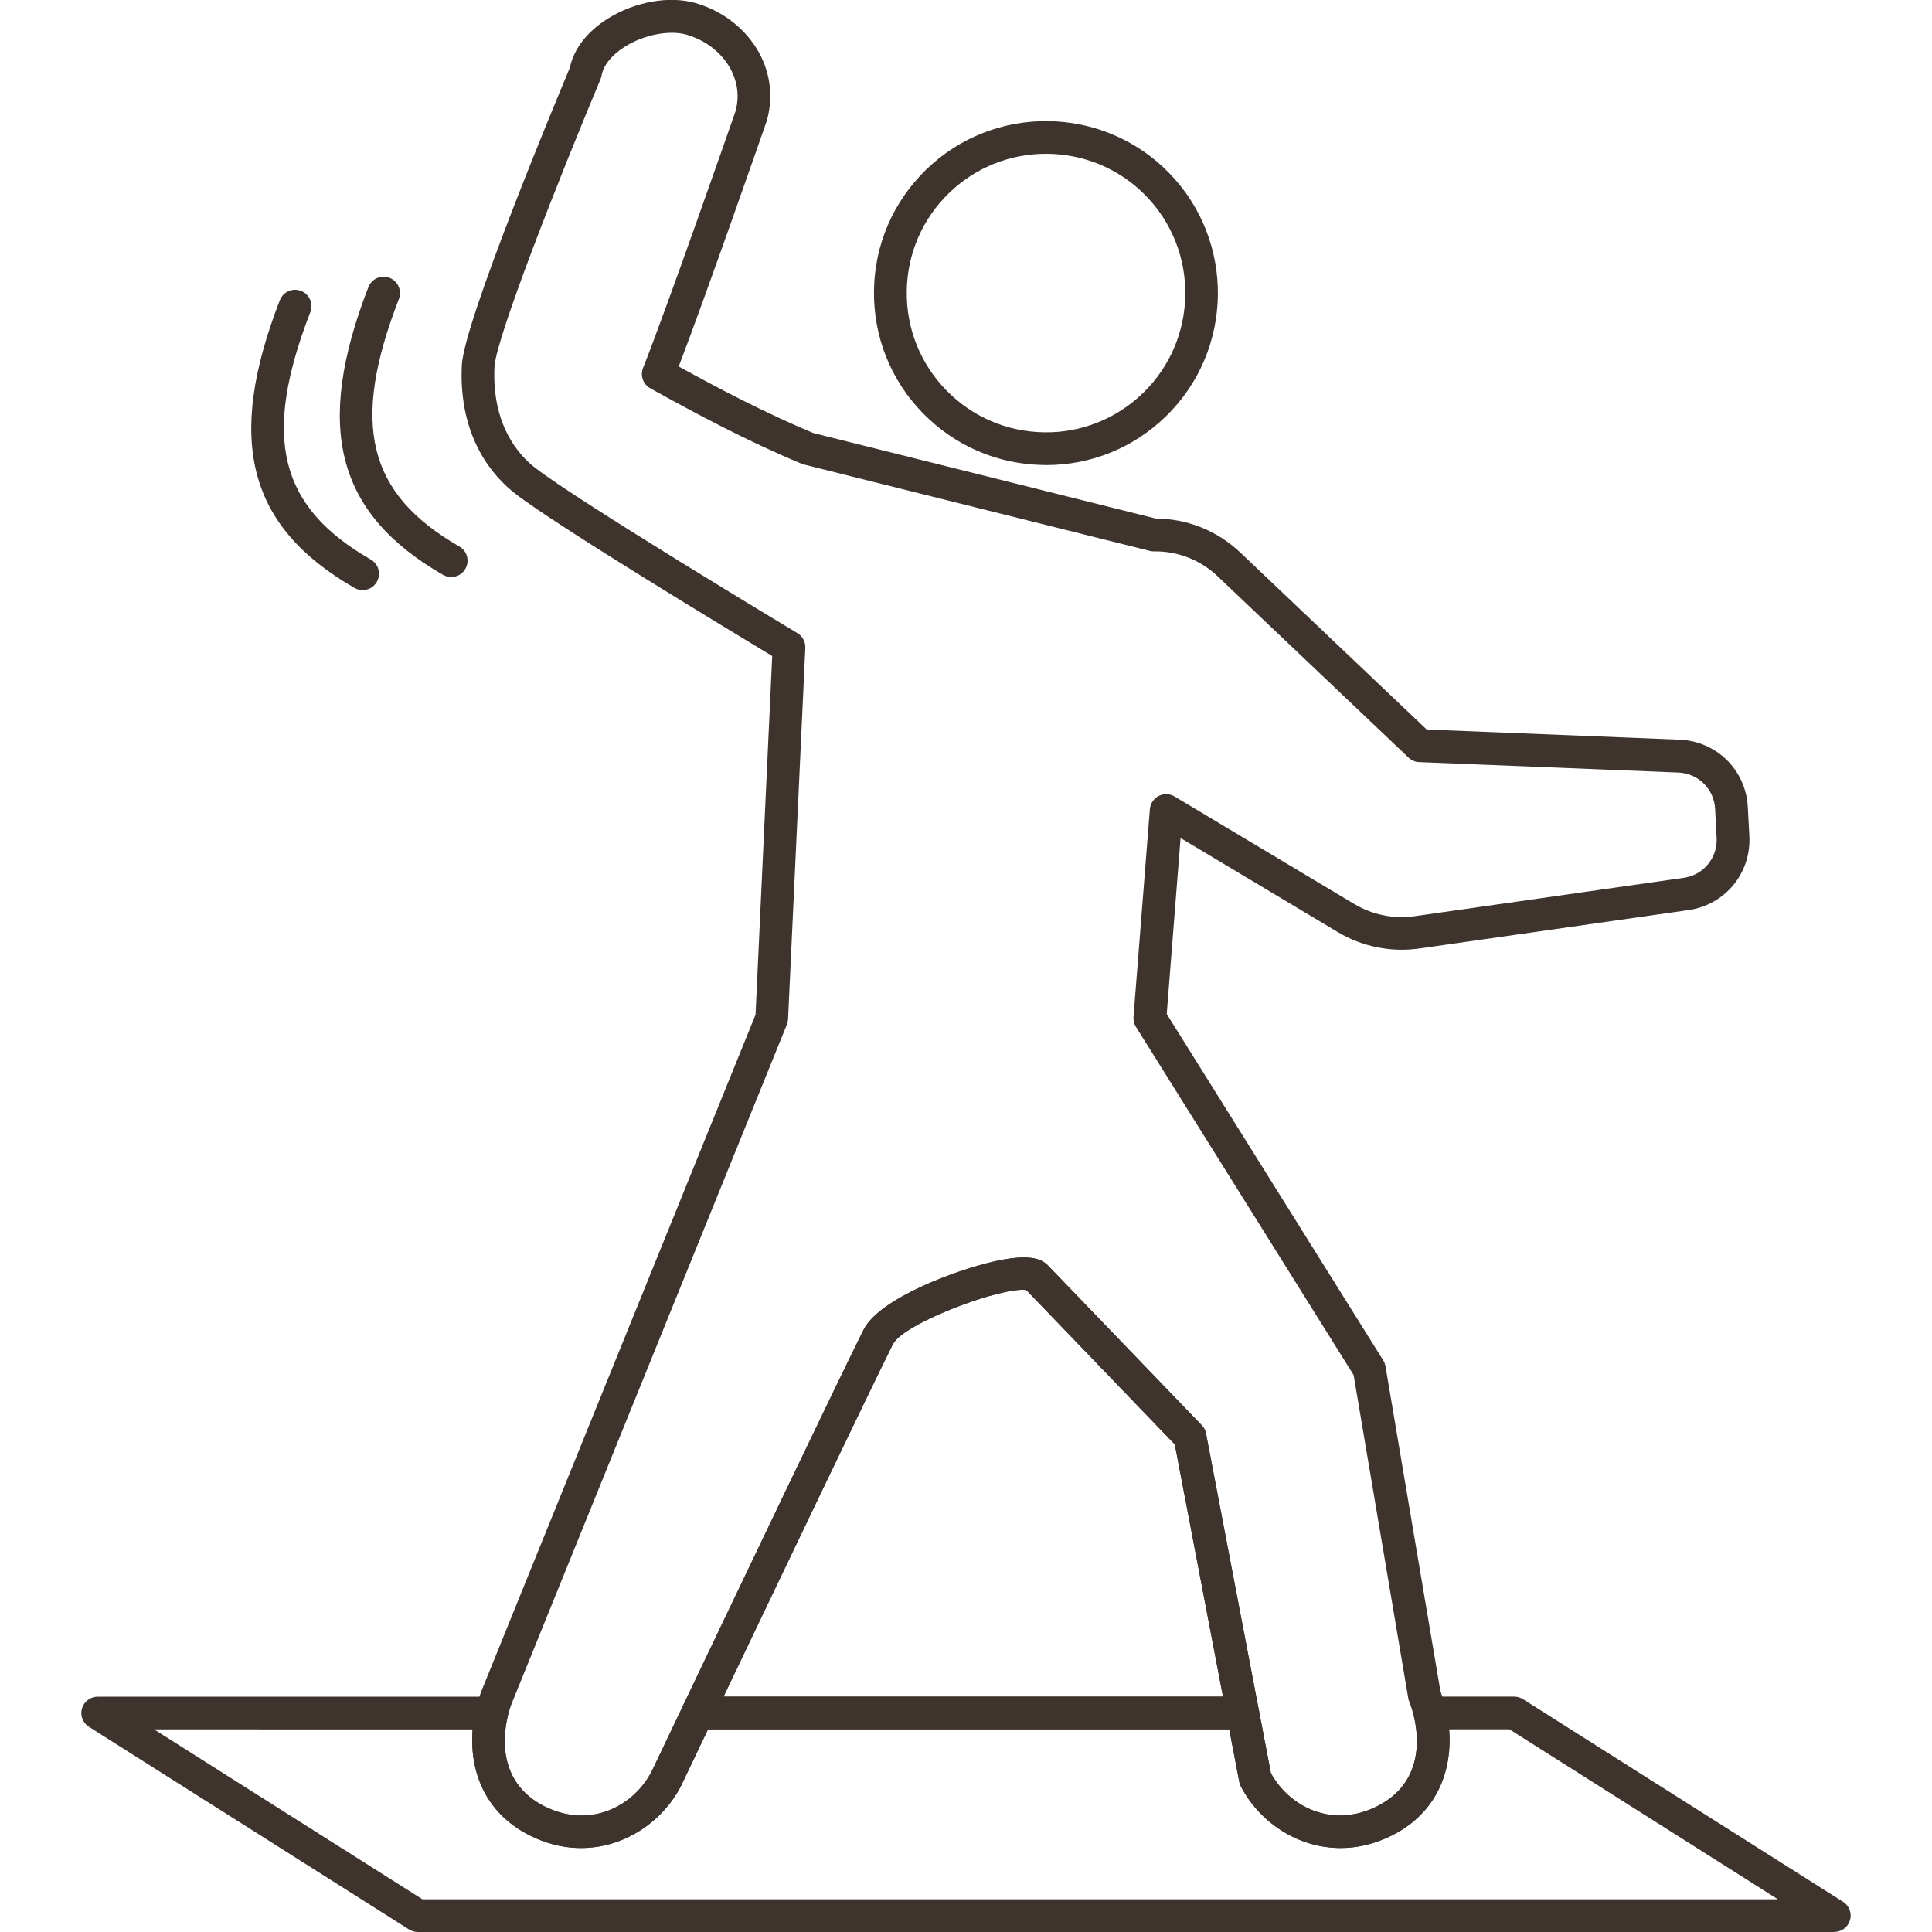
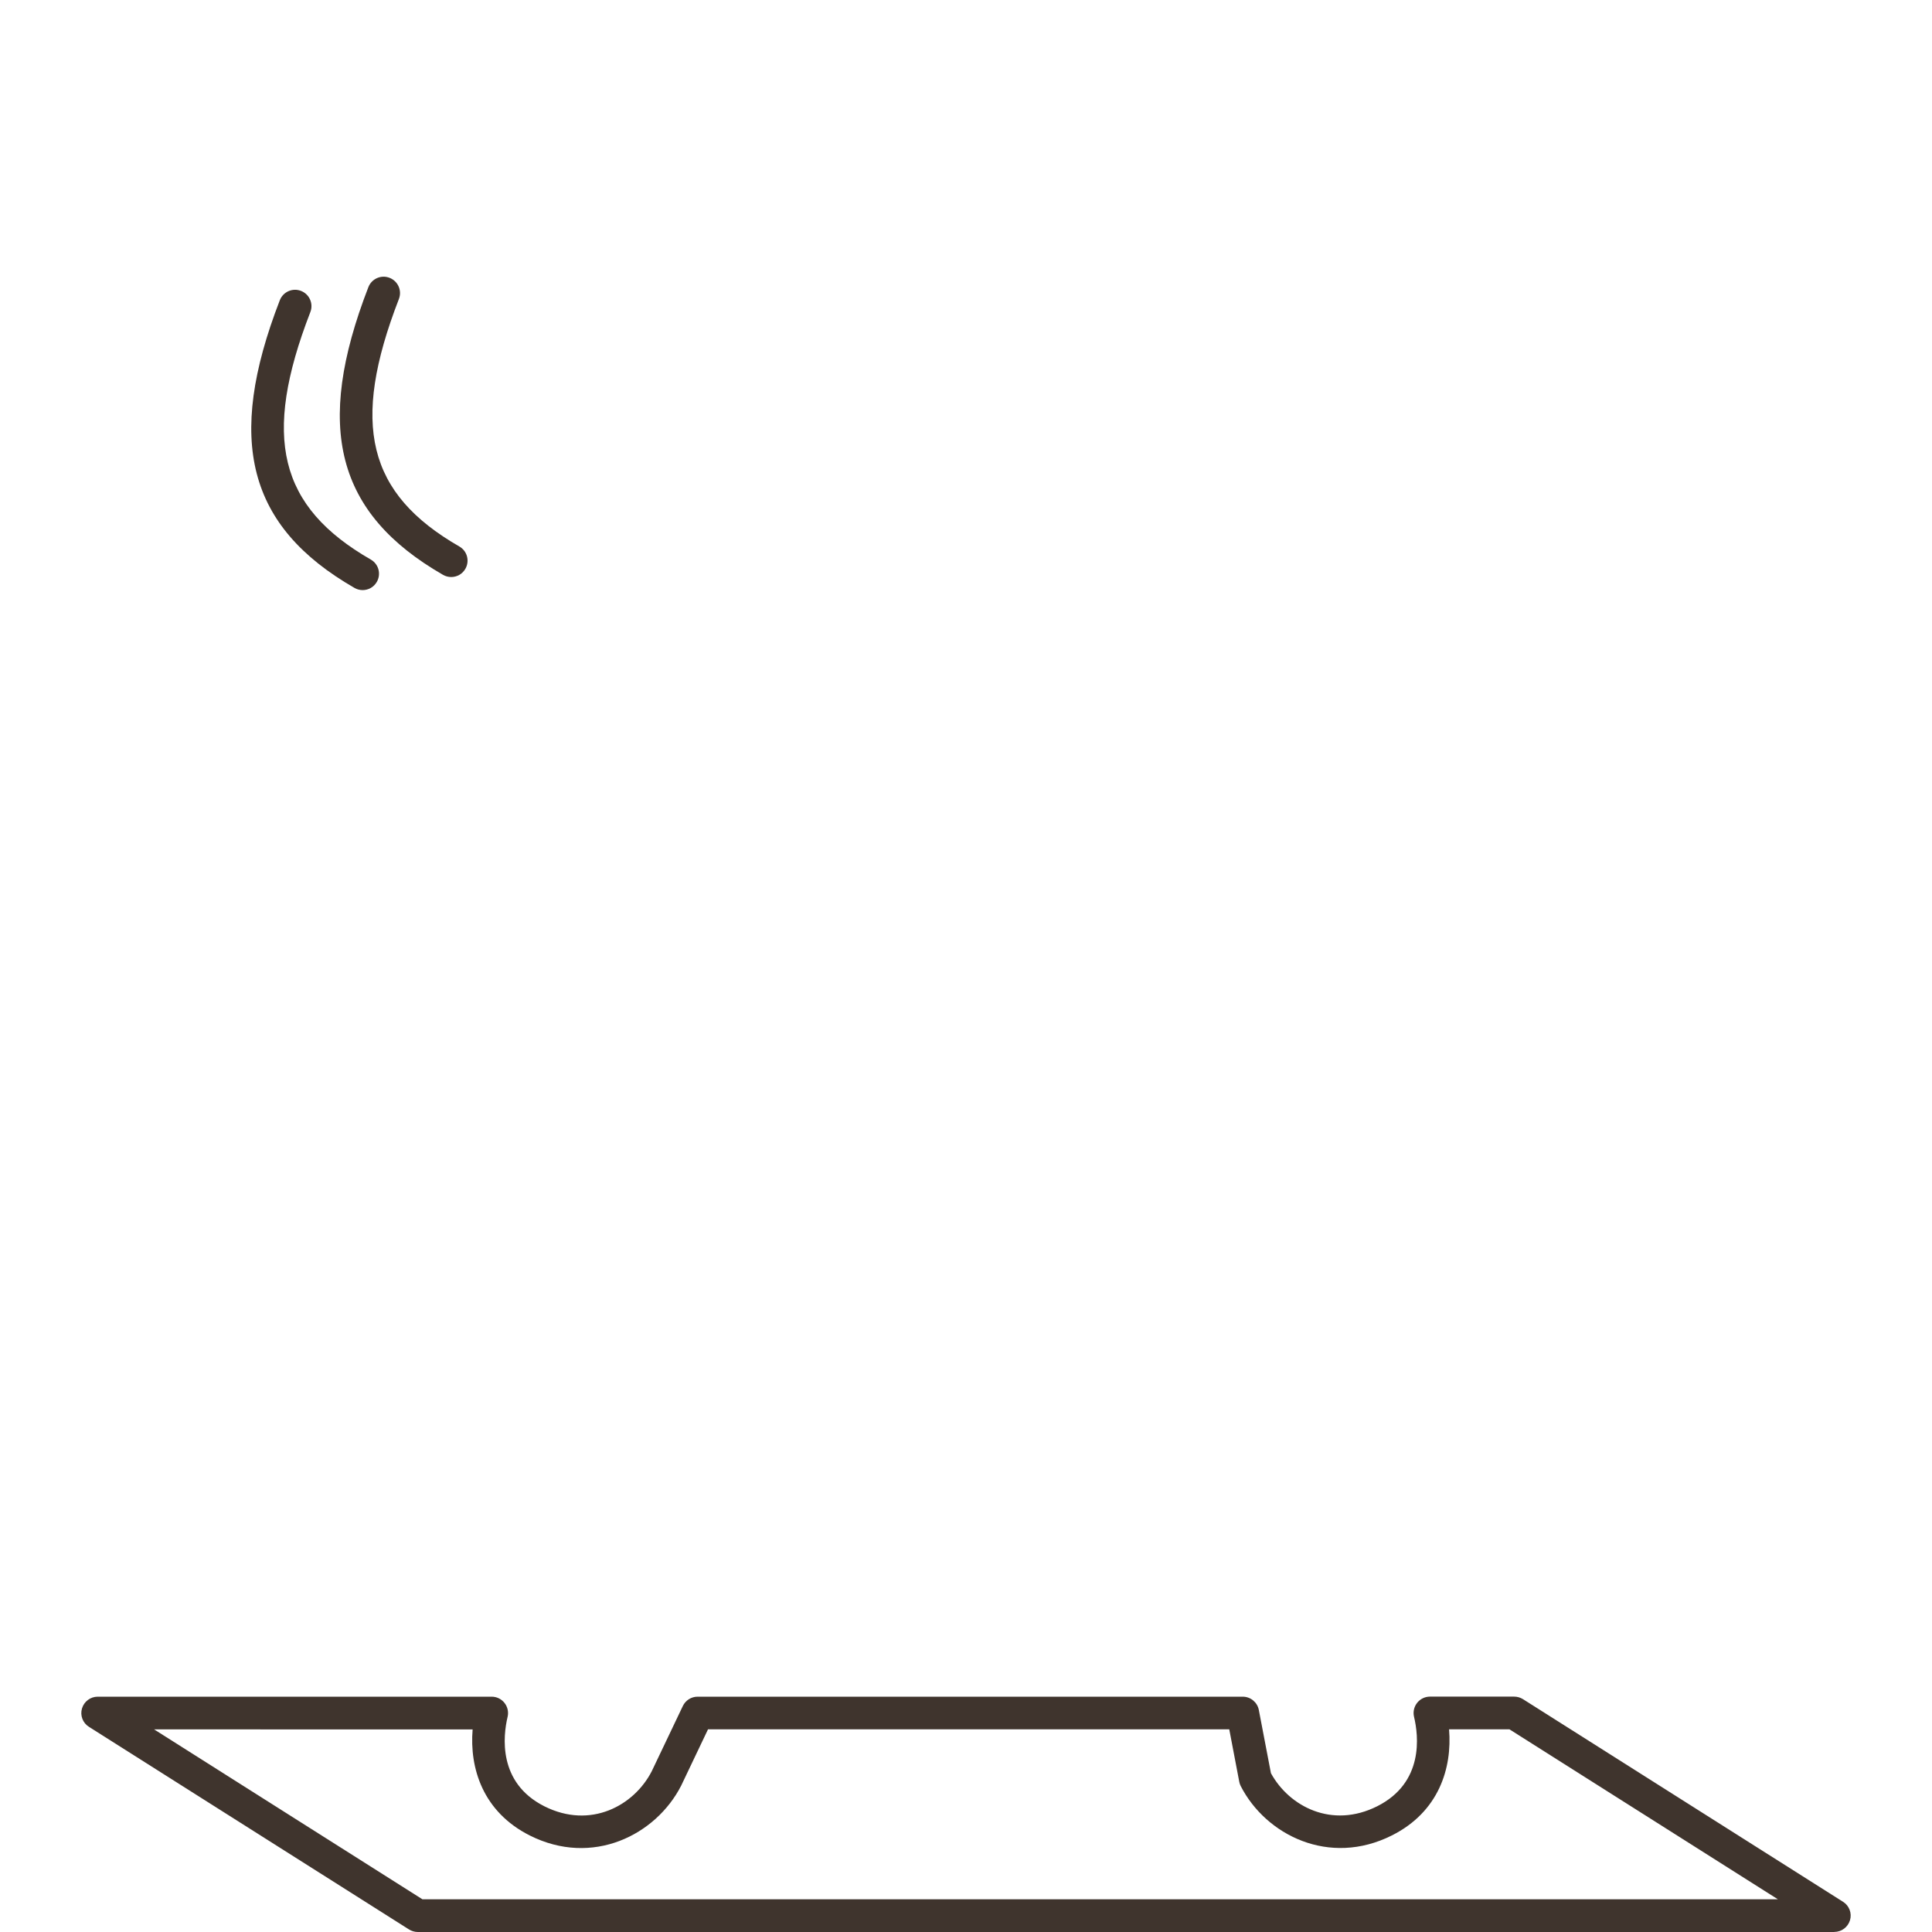
<svg xmlns="http://www.w3.org/2000/svg" id="_レイヤー_1" data-name="レイヤー_1" version="1.1" viewBox="0 0 300 300">
  <defs>
    <style>
      .st0 {
        fill: #3f342d;
      }
    </style>
  </defs>
-   <path class="st0" d="M162.43,72.21c-.13,0-.25,0-.37,0-7.13-.1-13.8-2.97-18.78-8.08-4.98-5.11-7.66-11.86-7.57-18.99s2.97-13.8,8.08-18.78c10.55-10.27,27.5-10.04,37.77.52,10.27,10.56,10.04,27.5-.52,37.77l-1.77-1.82,1.77,1.82c-5.02,4.89-11.62,7.57-18.62,7.57ZM162.42,23.88c-5.44,0-10.88,2.03-15.08,6.12-4.14,4.03-6.46,9.43-6.54,15.21-.08,5.78,2.1,11.24,6.13,15.38,4.03,4.14,9.43,6.46,15.21,6.54,5.73.1,11.24-2.1,15.38-6.13,8.55-8.32,8.73-22.04.42-30.59-4.23-4.35-9.87-6.53-15.5-6.53Z" />
-   <path class="st0" d="M192.97,268.53h-84.65c-.87,0-1.68-.45-2.15-1.18s-.52-1.66-.14-2.45c8.85-18.56,24.26-50.82,28.06-58.42,2.44-4.89,14.54-9.35,20.47-10.65,5.13-1.13,6.9-.38,7.87.39.09.07.17.14.24.22l23.94,24.88c.34.36.57.8.66,1.29l8.19,42.91c.14.74-.06,1.51-.54,2.1-.48.58-1.2.92-1.96.92ZM112.35,263.45h77.55l-7.48-39.16-23.06-23.97c-3.64-.59-19.07,5.13-20.72,8.42-3.54,7.09-17.3,35.86-26.29,54.7ZM159.58,200.38h0Z" />
  <path class="st0" d="M284.83,300H64.88c-.48,0-.95-.14-1.36-.39l-49.71-31.47c-.96-.6-1.4-1.77-1.08-2.85s1.31-1.83,2.44-1.83h61.18c.78,0,1.51.36,1.99.97.48.61.66,1.41.48,2.16-.7,2.96-1.55,10.23,5.71,13.89,7.18,3.61,13.94-.11,16.67-5.44l4.83-10.13c.42-.88,1.31-1.45,2.29-1.45h84.65c1.22,0,2.27.87,2.5,2.06l1.88,9.82c2.83,5.17,9.47,8.67,16.51,5.13,7.27-3.66,6.42-10.93,5.71-13.89-.18-.76,0-1.55.48-2.16.48-.61,1.22-.97,1.99-.97h13.08c.48,0,.95.14,1.36.39l49.71,31.47c.96.6,1.4,1.77,1.08,2.85s-1.31,1.83-2.44,1.83ZM65.62,294.92h210.45l-41.68-26.39h-9.38c.5,6.03-1.59,12.81-8.87,16.47-9.74,4.9-19.58-.05-23.48-7.66-.11-.22-.19-.44-.23-.68l-1.55-8.13h-80.94l-4.17,8.75c-3.93,7.68-13.77,12.63-23.51,7.73-7.28-3.67-9.37-10.45-8.87-16.47H23.93l41.68,26.39Z" />
-   <path class="st0" d="M208.16,286.96c-6.75,0-12.68-4.11-15.5-9.62-.11-.22-.19-.44-.23-.68l-10-52.37-23.06-23.97c-3.66-.6-19.08,5.13-20.72,8.42-3.78,7.56-19.18,39.79-28.02,58.34l-4.86,10.19c-3.93,7.68-13.77,12.63-23.51,7.73-8.58-4.32-9.95-12.96-8.37-19.6.25-1.06.58-2.09.96-3.05l42.47-104.79,2.59-55.69c-6.4-3.86-33.73-20.39-39.96-25.26-3.3-2.58-8.76-8.59-8.24-19.87.31-6.72,14.65-41.15,16.77-46.21.6-2.91,2.67-5.6,5.85-7.61,4.23-2.66,9.61-3.62,13.7-2.44,4.23,1.22,7.82,4.03,9.84,7.71,1.81,3.29,2.22,7.07,1.17,10.64-.01.04-.02.08-.04.12-.41,1.17-9.38,26.94-13.61,37.96,6.3,3.47,13.53,7.26,20.89,10.33l53.19,13.28c4.91.02,9.55,1.89,13.12,5.27l28.95,27.49,39.28,1.58c5.73.23,10.28,4.72,10.58,10.45l.24,4.5c.31,5.75-3.76,10.7-9.46,11.51l-41.78,5.96c-4.39.63-8.89-.28-12.69-2.56l-24.39-14.59-2.15,27.32,33.62,53.78c.18.28.29.6.35.92l8.53,50.46c.34.89.63,1.83.86,2.79,1.58,6.64.21,15.28-8.37,19.6-2.69,1.36-5.4,1.96-7.98,1.96ZM197.34,275.34c2.83,5.17,9.47,8.67,16.51,5.13,7.27-3.66,6.42-10.93,5.71-13.89-.19-.81-.44-1.59-.73-2.33-.07-.17-.12-.34-.15-.52l-8.49-50.22-33.8-54.06c-.29-.46-.42-1-.38-1.55l2.54-32.24c.07-.88.59-1.66,1.37-2.06.78-.4,1.72-.37,2.47.08l27.91,16.7c2.81,1.68,6.13,2.35,9.37,1.89l41.78-5.96c3.08-.44,5.27-3.11,5.11-6.21h0s-.24-4.5-.24-4.5c-.16-3.09-2.62-5.52-5.72-5.64l-40.23-1.62c-.62-.02-1.2-.27-1.65-.7l-29.64-28.15c-2.68-2.55-6.24-3.94-9.89-3.87-.21,0-.44-.02-.65-.08l-53.68-13.4c-.12-.03-.24-.07-.36-.12-8.42-3.49-16.62-7.89-23.52-11.72-1.12-.62-1.6-1.98-1.13-3.16,3.62-9.05,13.79-38.22,14.33-39.77.83-2.88.04-5.23-.76-6.7-1.38-2.51-3.86-4.43-6.8-5.28-2.68-.77-6.63,0-9.59,1.86-2.03,1.27-3.34,2.9-3.61,4.46-.03.19-.09.38-.16.56-6.26,14.92-16.27,40.25-16.48,44.72-.42,9,3.76,13.66,6.29,15.63,6.68,5.22,40.41,25.49,40.75,25.69.8.48,1.27,1.36,1.23,2.3l-2.68,57.63c-.01.29-.08.57-.18.84l-42.63,105.19c-.29.72-.54,1.5-.73,2.32-.7,2.96-1.55,10.23,5.71,13.89,7.18,3.61,13.94-.11,16.67-5.44l4.83-10.13c8.85-18.56,24.26-50.82,28.06-58.42,2.44-4.89,14.54-9.35,20.47-10.65,5.13-1.13,6.9-.38,7.87.39.09.07.17.14.24.22l23.94,24.88c.34.36.57.8.66,1.29l10.07,52.74Z" />
  <path class="st0" d="M70.06,89.6c-.43,0-.87-.11-1.27-.34-16.56-9.53-20.03-22.89-11.59-44.67.51-1.31,1.98-1.96,3.29-1.45,1.31.51,1.96,1.98,1.45,3.29-7.53,19.44-4.9,30.21,9.39,38.43,1.22.7,1.63,2.25.93,3.47-.47.82-1.32,1.27-2.2,1.27Z" />
  <path class="st0" d="M56.31,91.63c-.43,0-.87-.11-1.27-.34-16.56-9.53-20.03-22.89-11.59-44.67.51-1.31,1.98-1.96,3.29-1.45,1.31.51,1.96,1.98,1.45,3.29-7.53,19.44-4.9,30.21,9.39,38.43,1.22.7,1.63,2.25.93,3.47-.47.82-1.32,1.27-2.2,1.27Z" />
</svg>